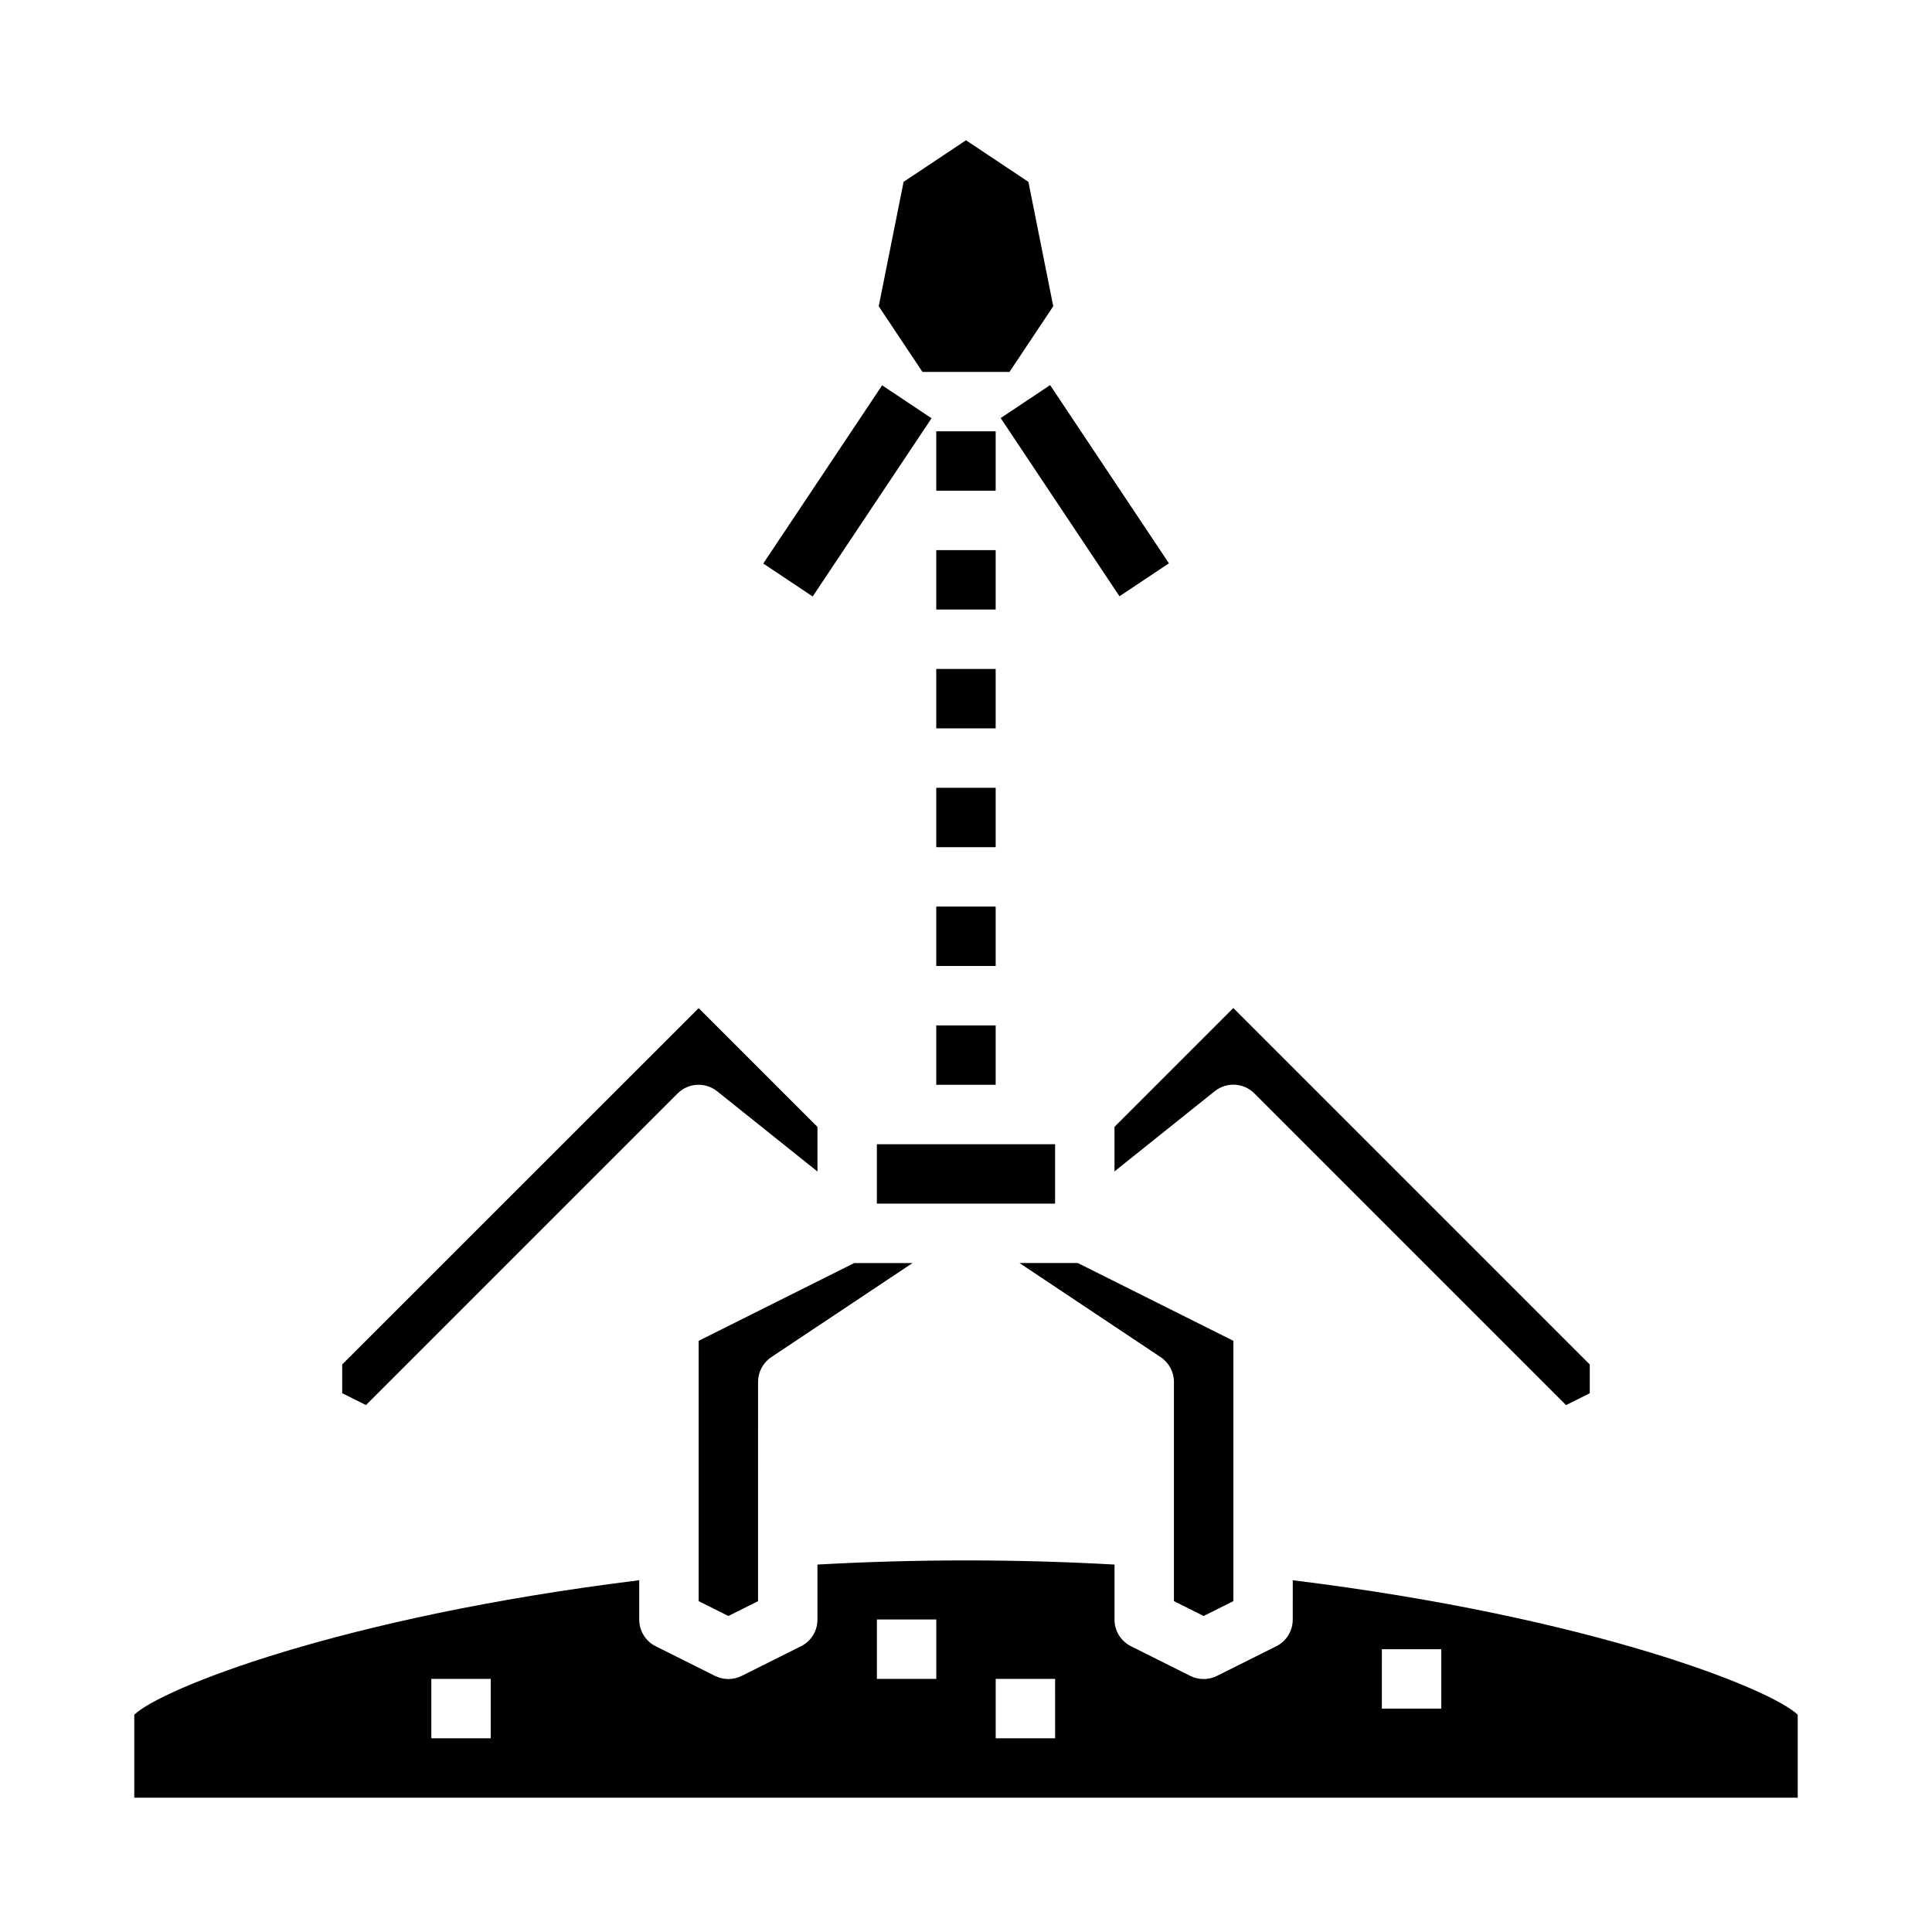
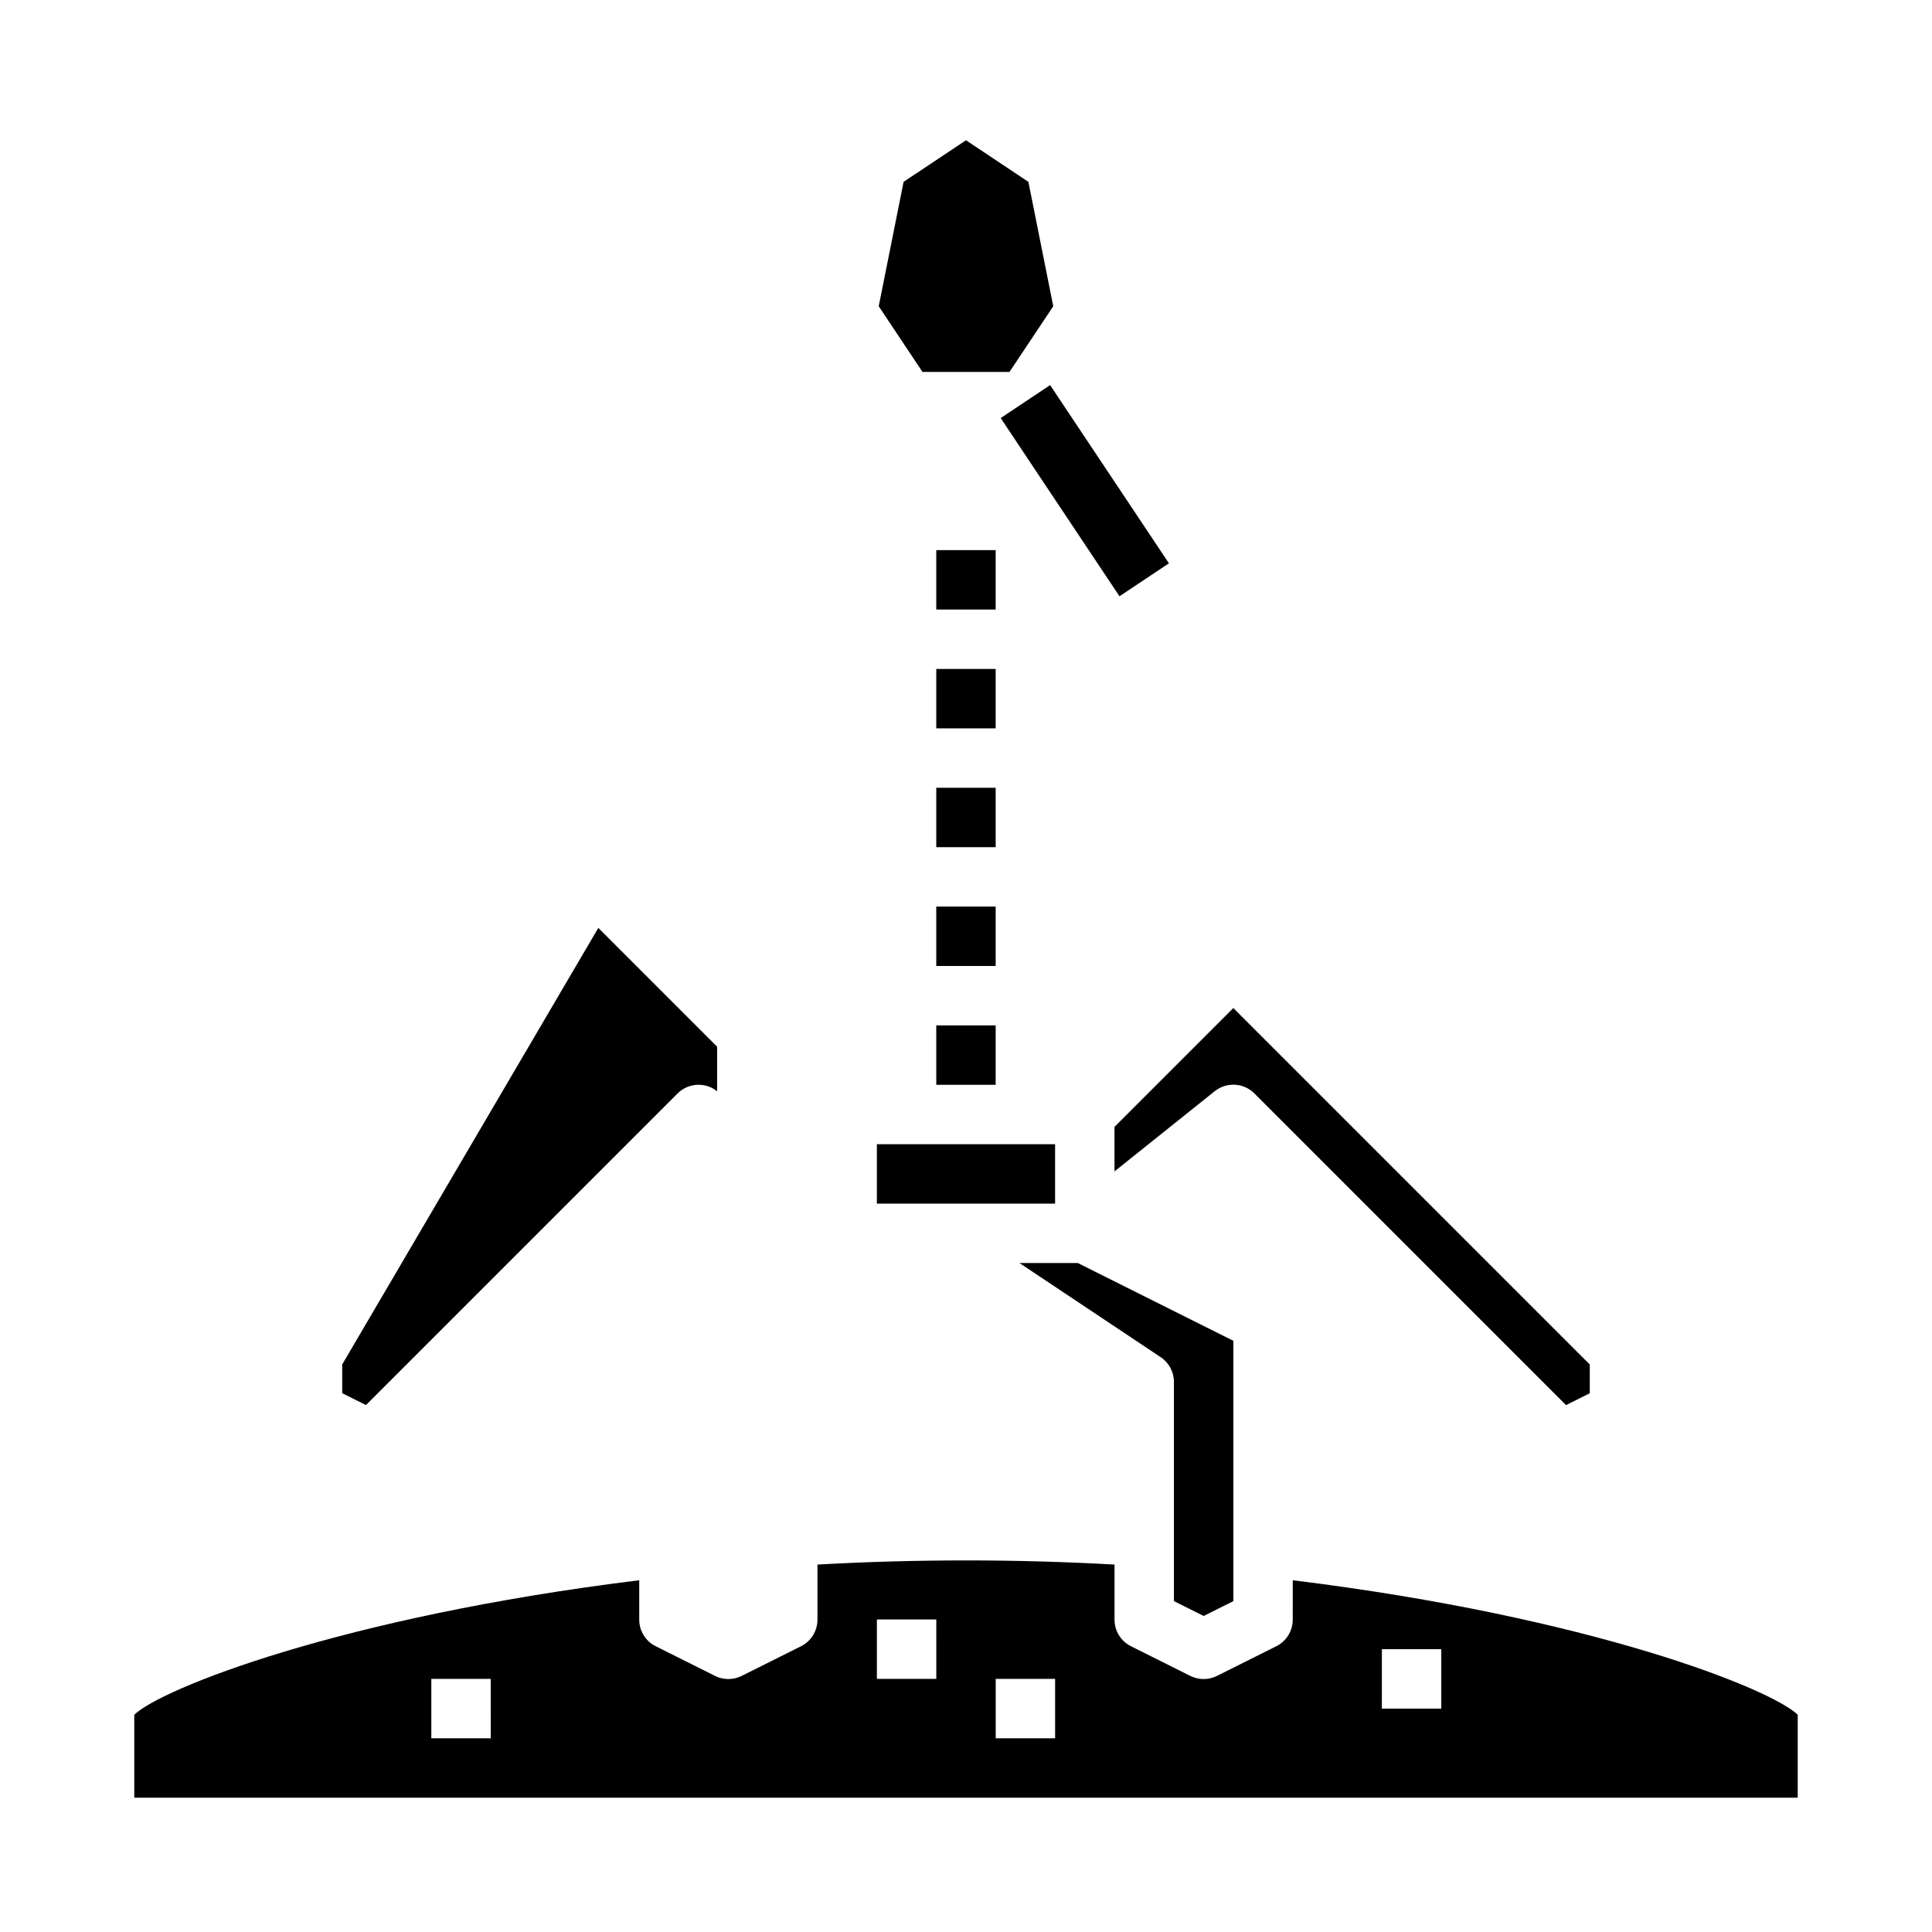
<svg xmlns="http://www.w3.org/2000/svg" fill="#000000" width="800px" height="800px" version="1.1" viewBox="144 144 512 512">
  <g>
    <path d="m392.12 352.77h15.742v15.742h-15.742z" />
    <path d="m392.12 321.28h15.742v15.742h-15.742z" />
    <path d="m392.12 415.74h15.742v15.742h-15.742z" />
    <path d="m392.12 289.79h15.742v15.742h-15.742z" />
    <path d="m559.01 516.37 6.297-3.148v-7.621l-94.465-94.465-31.488 31.488v11.809l26.566-21.254h0.004c3.133-2.508 7.652-2.258 10.488 0.582z" />
    <path d="m392.12 384.25h15.742v15.742h-15.742z" />
-     <path d="m392.12 258.3h15.742v15.742h-15.742z" />
    <path d="m400 181.17-16.539 11.02-6.59 32.969 11.594 17.398h23.066l11.594-17.398-6.586-32.969z" />
    <path d="m462.98 572.25 7.871-3.938v-68.988l-41.219-20.609h-15.461l37.406 24.938c2.199 1.457 3.523 3.914 3.527 6.551v58.109z" />
    <path d="m486.59 573.18c0.016 2.996-1.672 5.746-4.352 7.086l-15.742 7.871h-0.004c-2.215 1.105-4.82 1.105-7.035 0l-15.742-7.871h-0.004c-2.68-1.34-4.367-4.09-4.352-7.086v-14.555c-26.219-1.465-52.5-1.465-78.723 0v14.555c0.02 2.996-1.668 5.746-4.352 7.086l-15.742 7.871c-2.219 1.105-4.824 1.105-7.039 0l-15.742-7.871h-0.004c-2.68-1.34-4.367-4.09-4.352-7.086v-10.398c-79.246 9.754-126.74 28.785-133.82 35.637v21.992h440.83v-21.992c-7.086-6.848-54.578-25.883-133.82-35.637zm-212.54 31.488h-15.746v-15.746h15.742zm118.08-15.742-15.746-0.004v-15.742h15.742zm31.488 15.742h-15.746v-15.746h15.742zm86.594-23.617h15.742v15.742l-15.746 0.004z" />
-     <path d="m234.69 505.59v7.621l6.297 3.148 82.578-82.578c2.836-2.836 7.352-3.09 10.484-0.582l26.59 21.262v-11.809l-31.488-31.488z" />
-     <path d="m329.15 499.33v68.992l7.871 3.938 7.871-3.938 0.004-58.113c0-2.633 1.312-5.09 3.504-6.551l37.43-24.938h-15.461z" />
+     <path d="m234.69 505.59v7.621l6.297 3.148 82.578-82.578c2.836-2.836 7.352-3.09 10.484-0.582v-11.809l-31.488-31.488z" />
    <path d="m376.38 447.23h47.23v15.742h-47.23z" />
-     <path d="m346.27 293.34 31.504-47.23 13.098 8.738-31.504 47.23z" />
    <path d="m409.19 254.79 13.102-8.734 31.488 47.23-13.102 8.734z" />
  </g>
</svg>